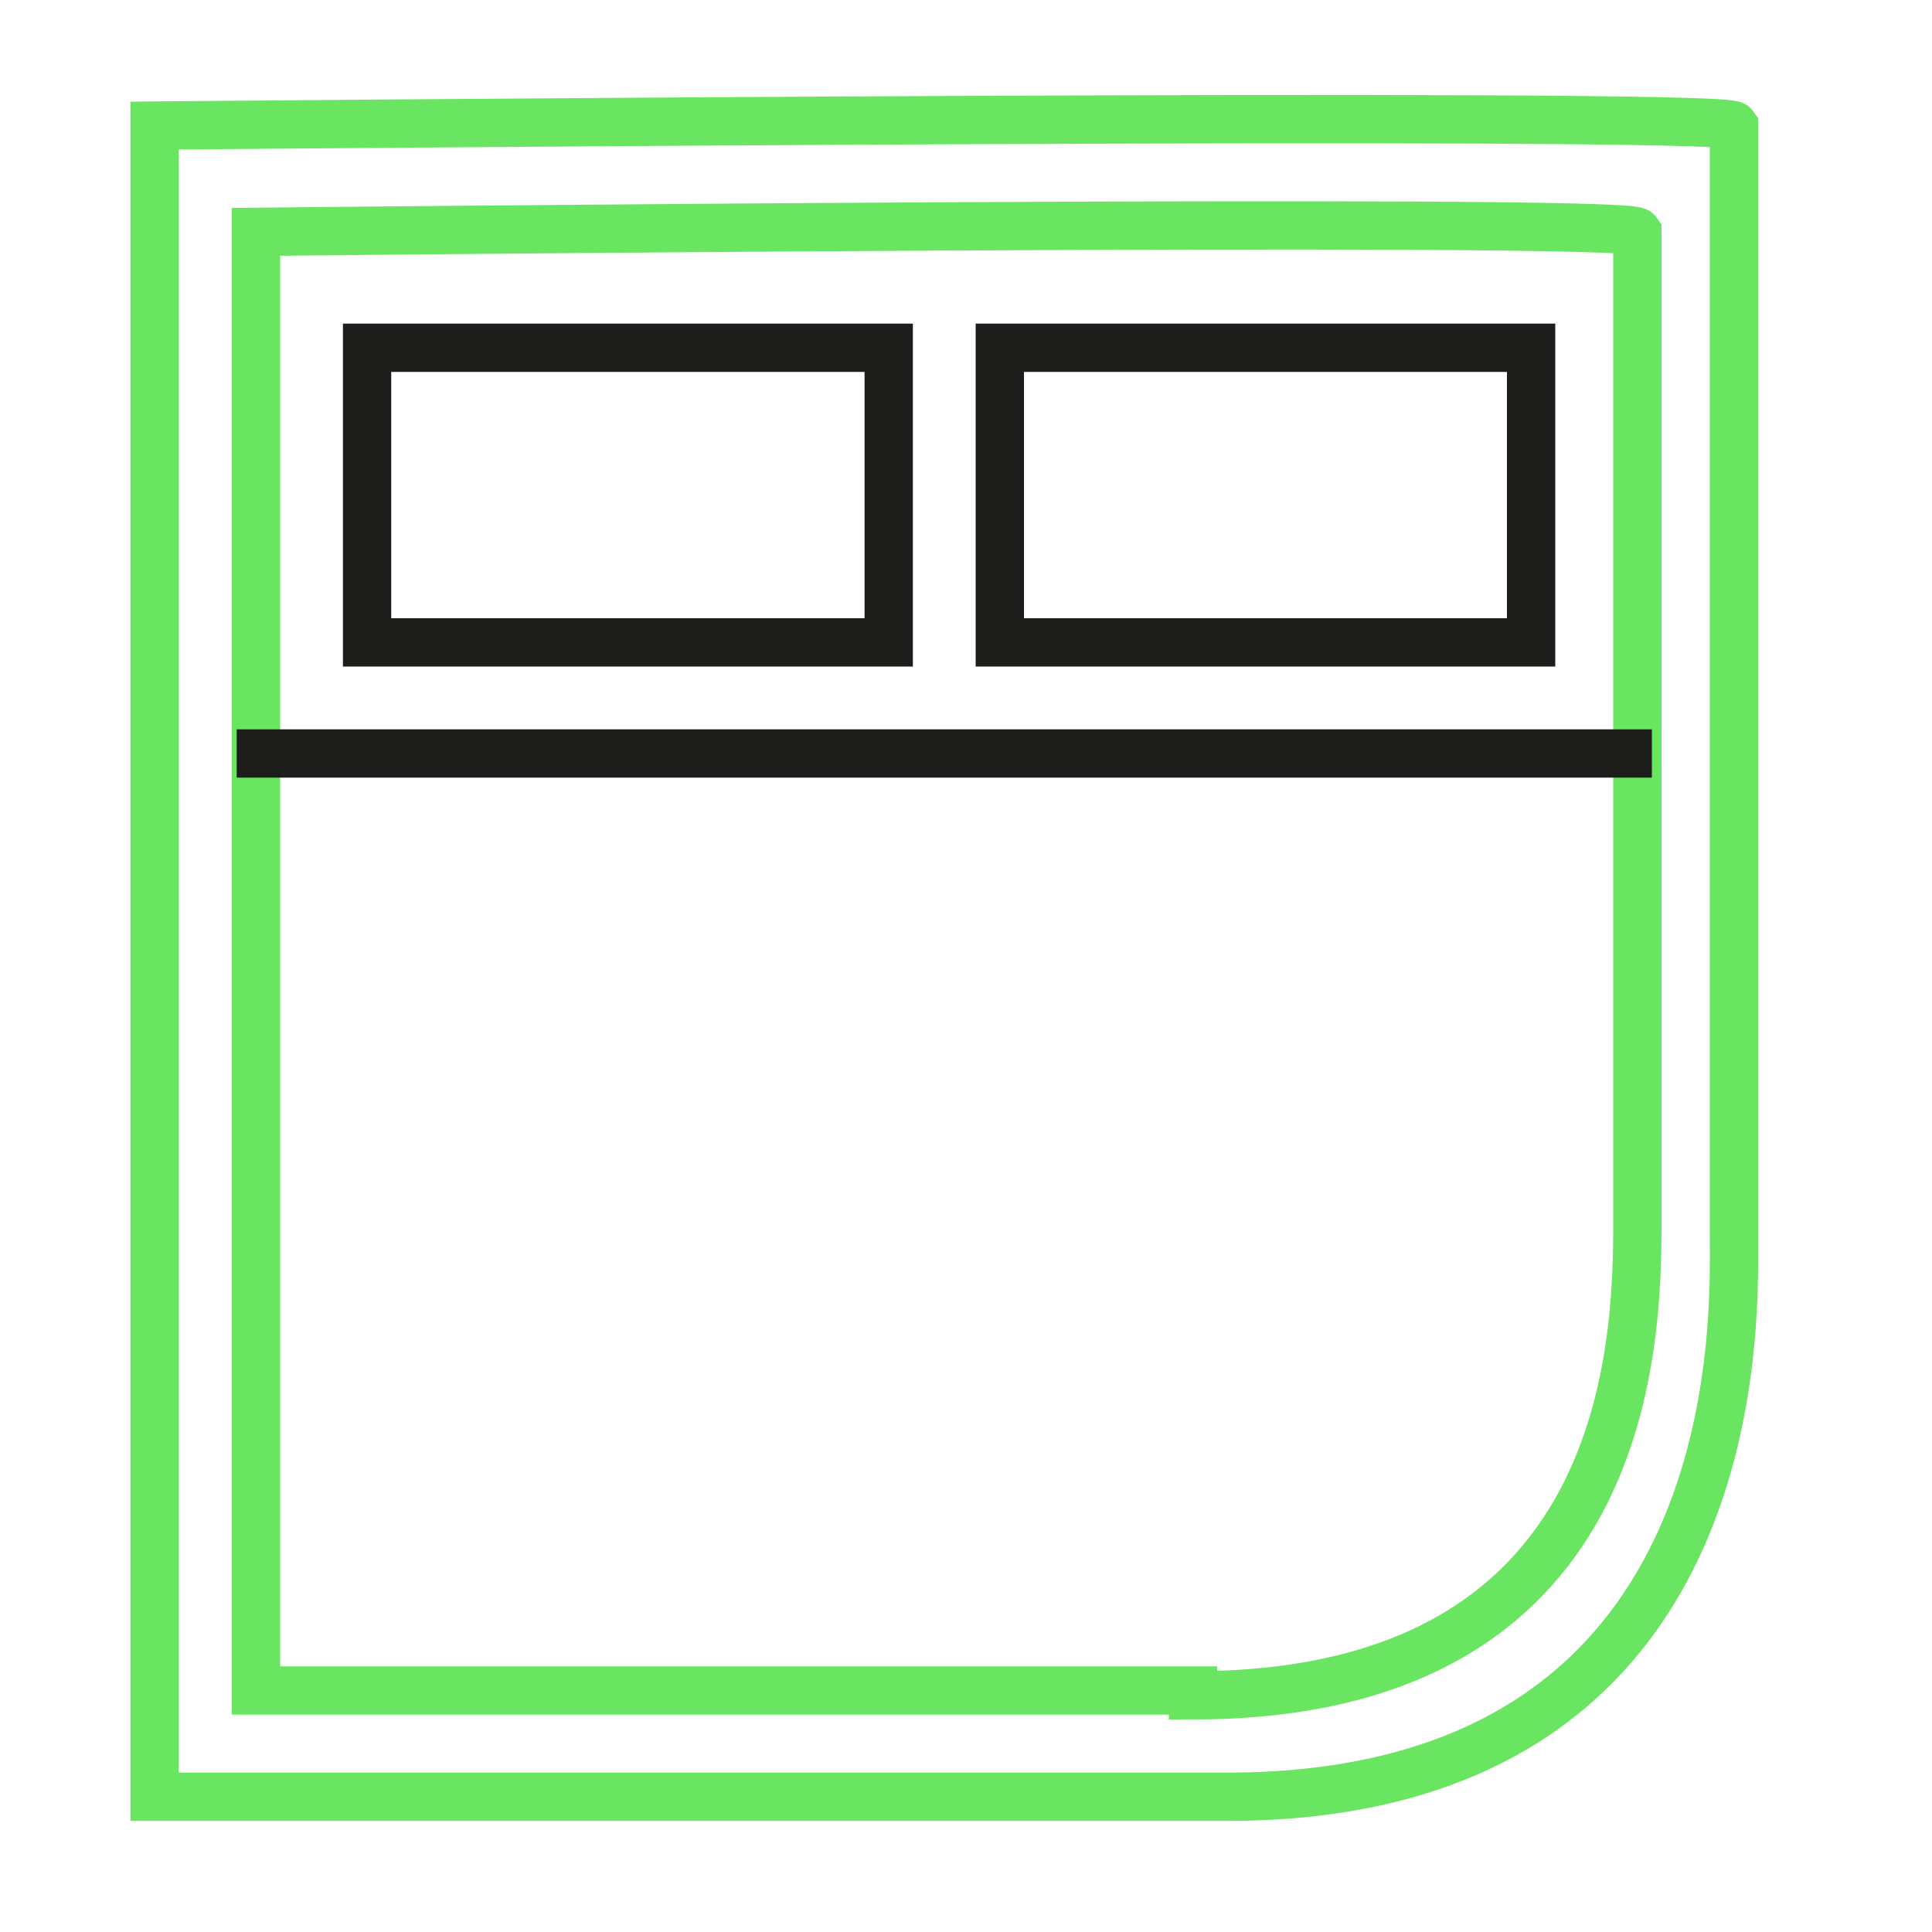
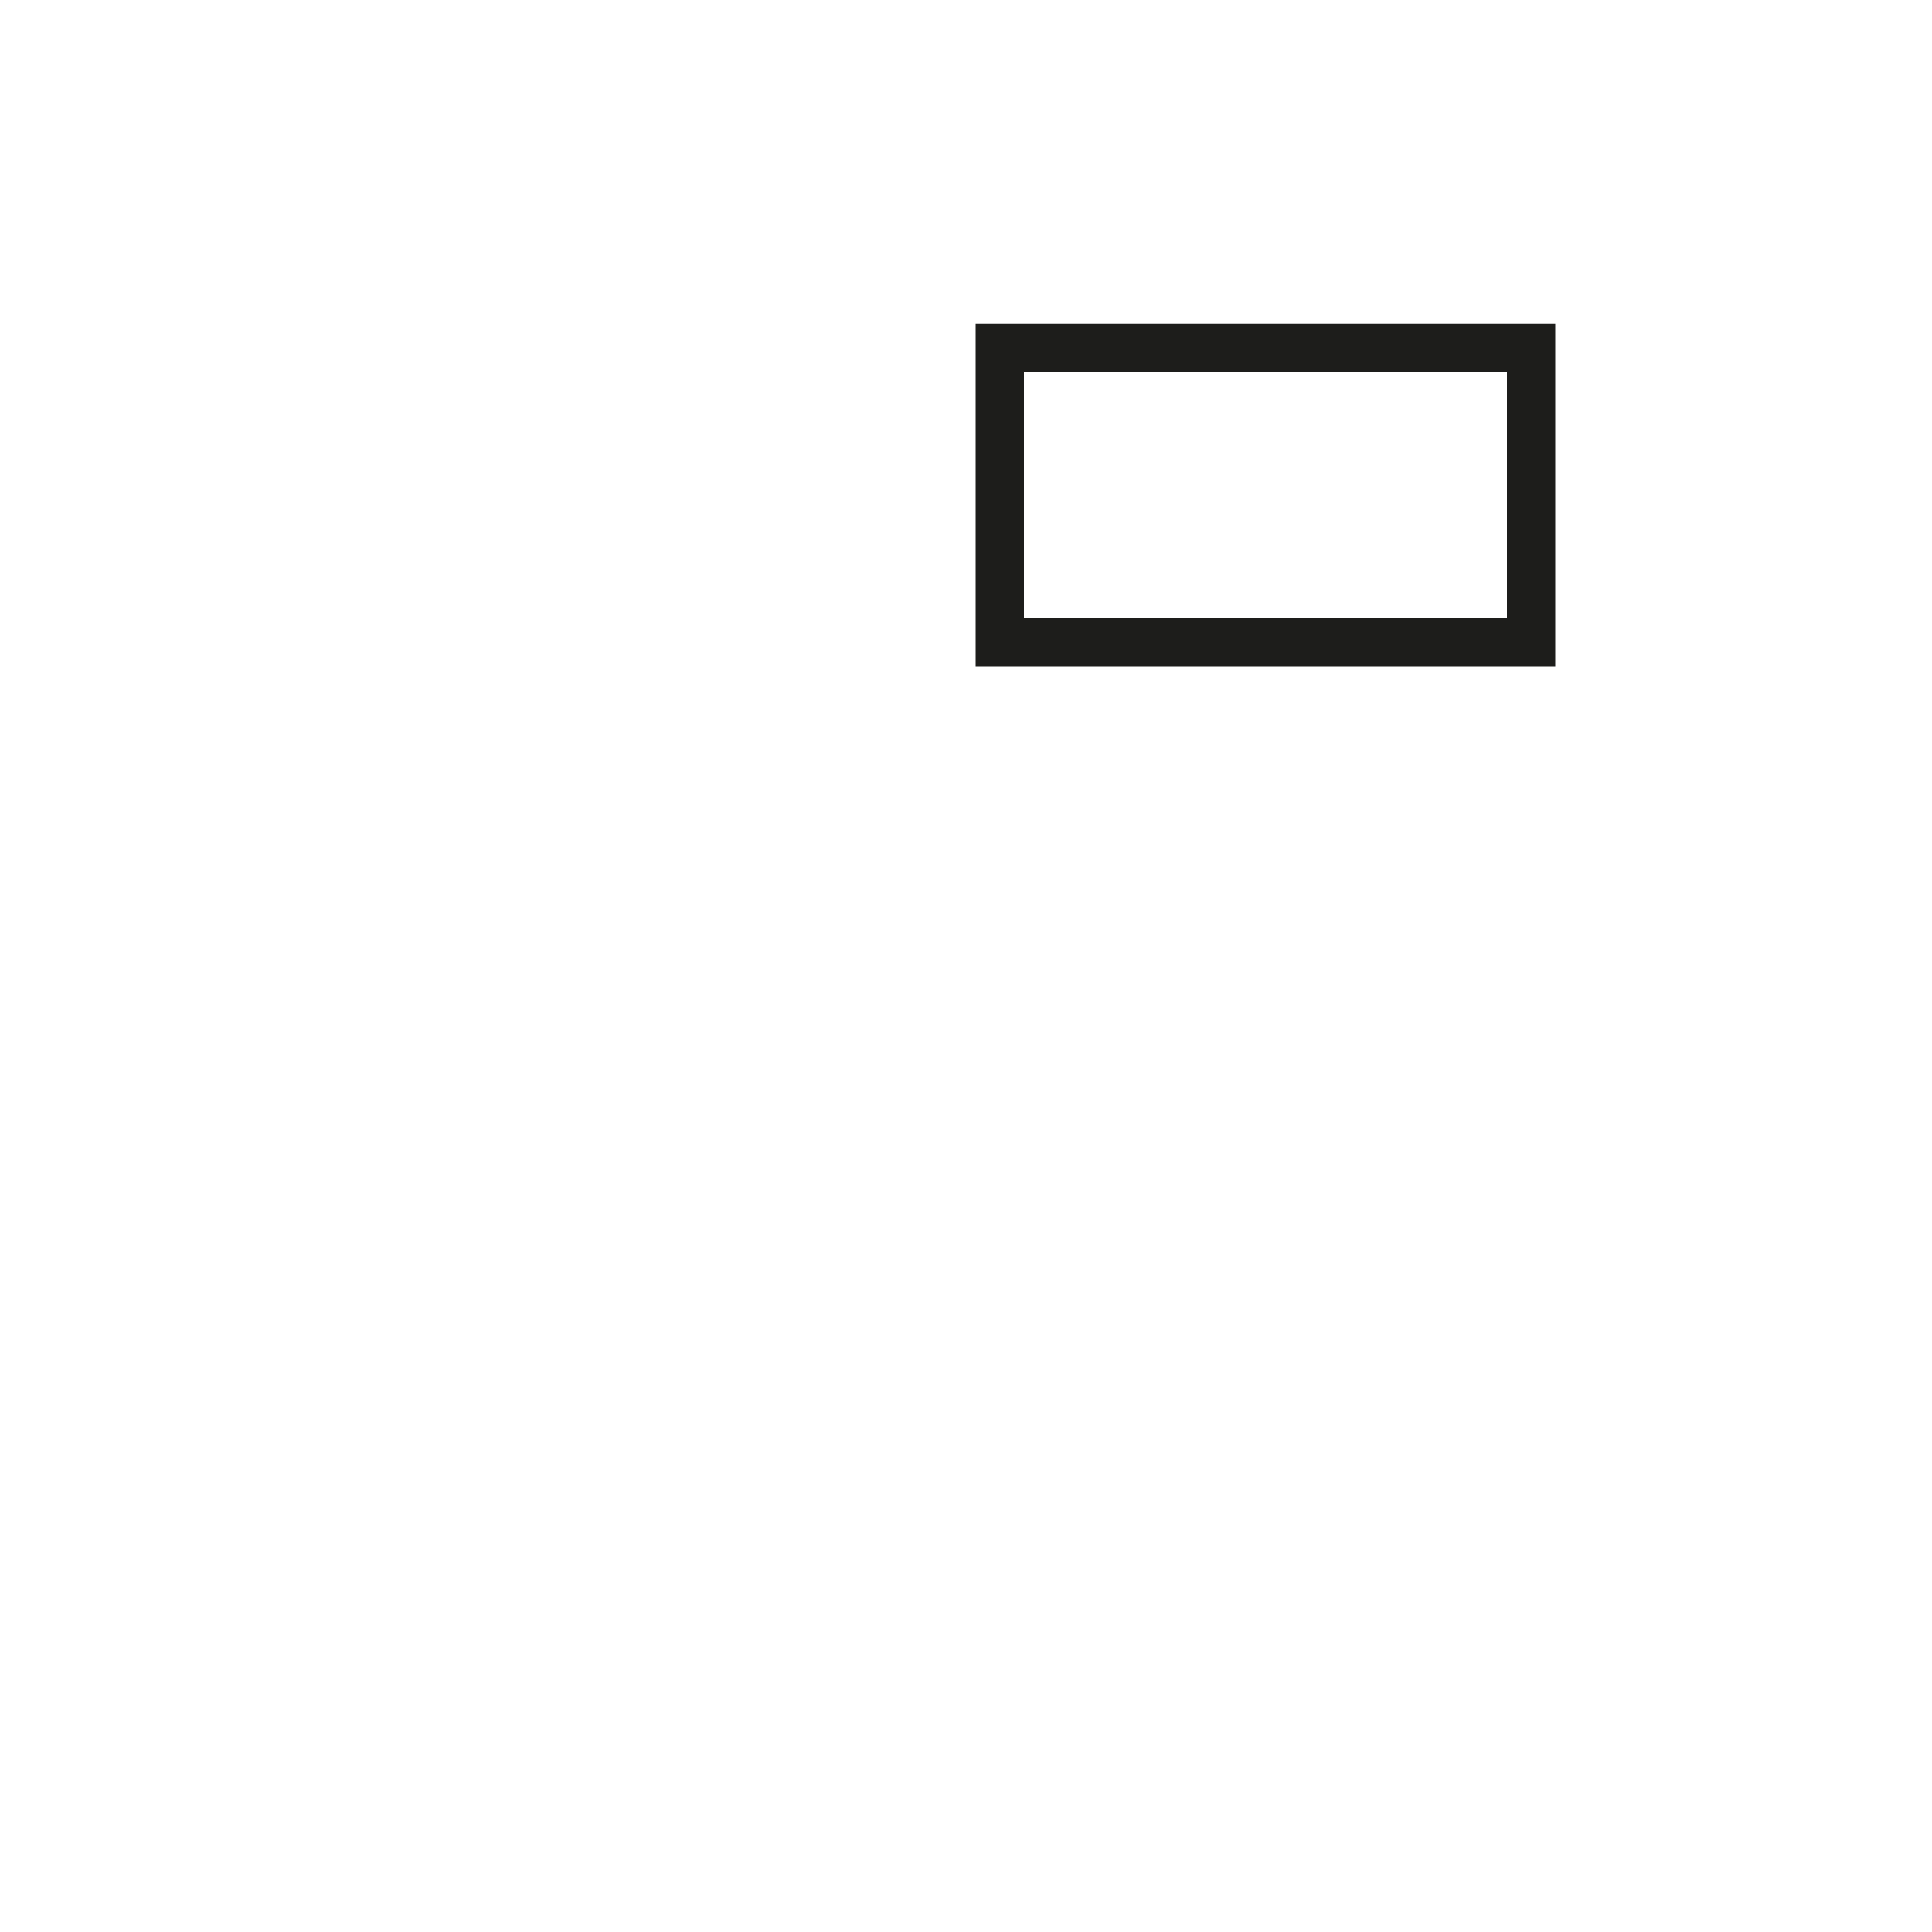
<svg xmlns="http://www.w3.org/2000/svg" id="Ebene_1" version="1.1" viewBox="0 0 40 40">
  <defs>
    <style>
      .st0 {
        stroke: #1d1d1b;
      }

      .st0, .st1 {
        fill: none;
        stroke-miterlimit: 10;
      }

      .st1 {
        stroke: #6ae562;
      }
    </style>
  </defs>
-   <path class="st1" d="M25.4,37.2H3.2V2.6s32.5-.3,32.7,0v23.1c0,1.7.3,11.5-10.5,11.5Z" />
-   <path class="st1" d="M24.7,35H5.3V4.8s28.4-.3,28.6,0v20.2c0,2.3.2,10.1-9.2,10.1h0Z" />
-   <rect class="st0" x="7.6" y="7.2" width="10.8" height="6.1" />
  <rect class="st0" x="20.7" y="7.2" width="11" height="6.1" />
-   <line class="st0" x1="4.9" y1="15.6" x2="34.2" y2="15.6" />
</svg>